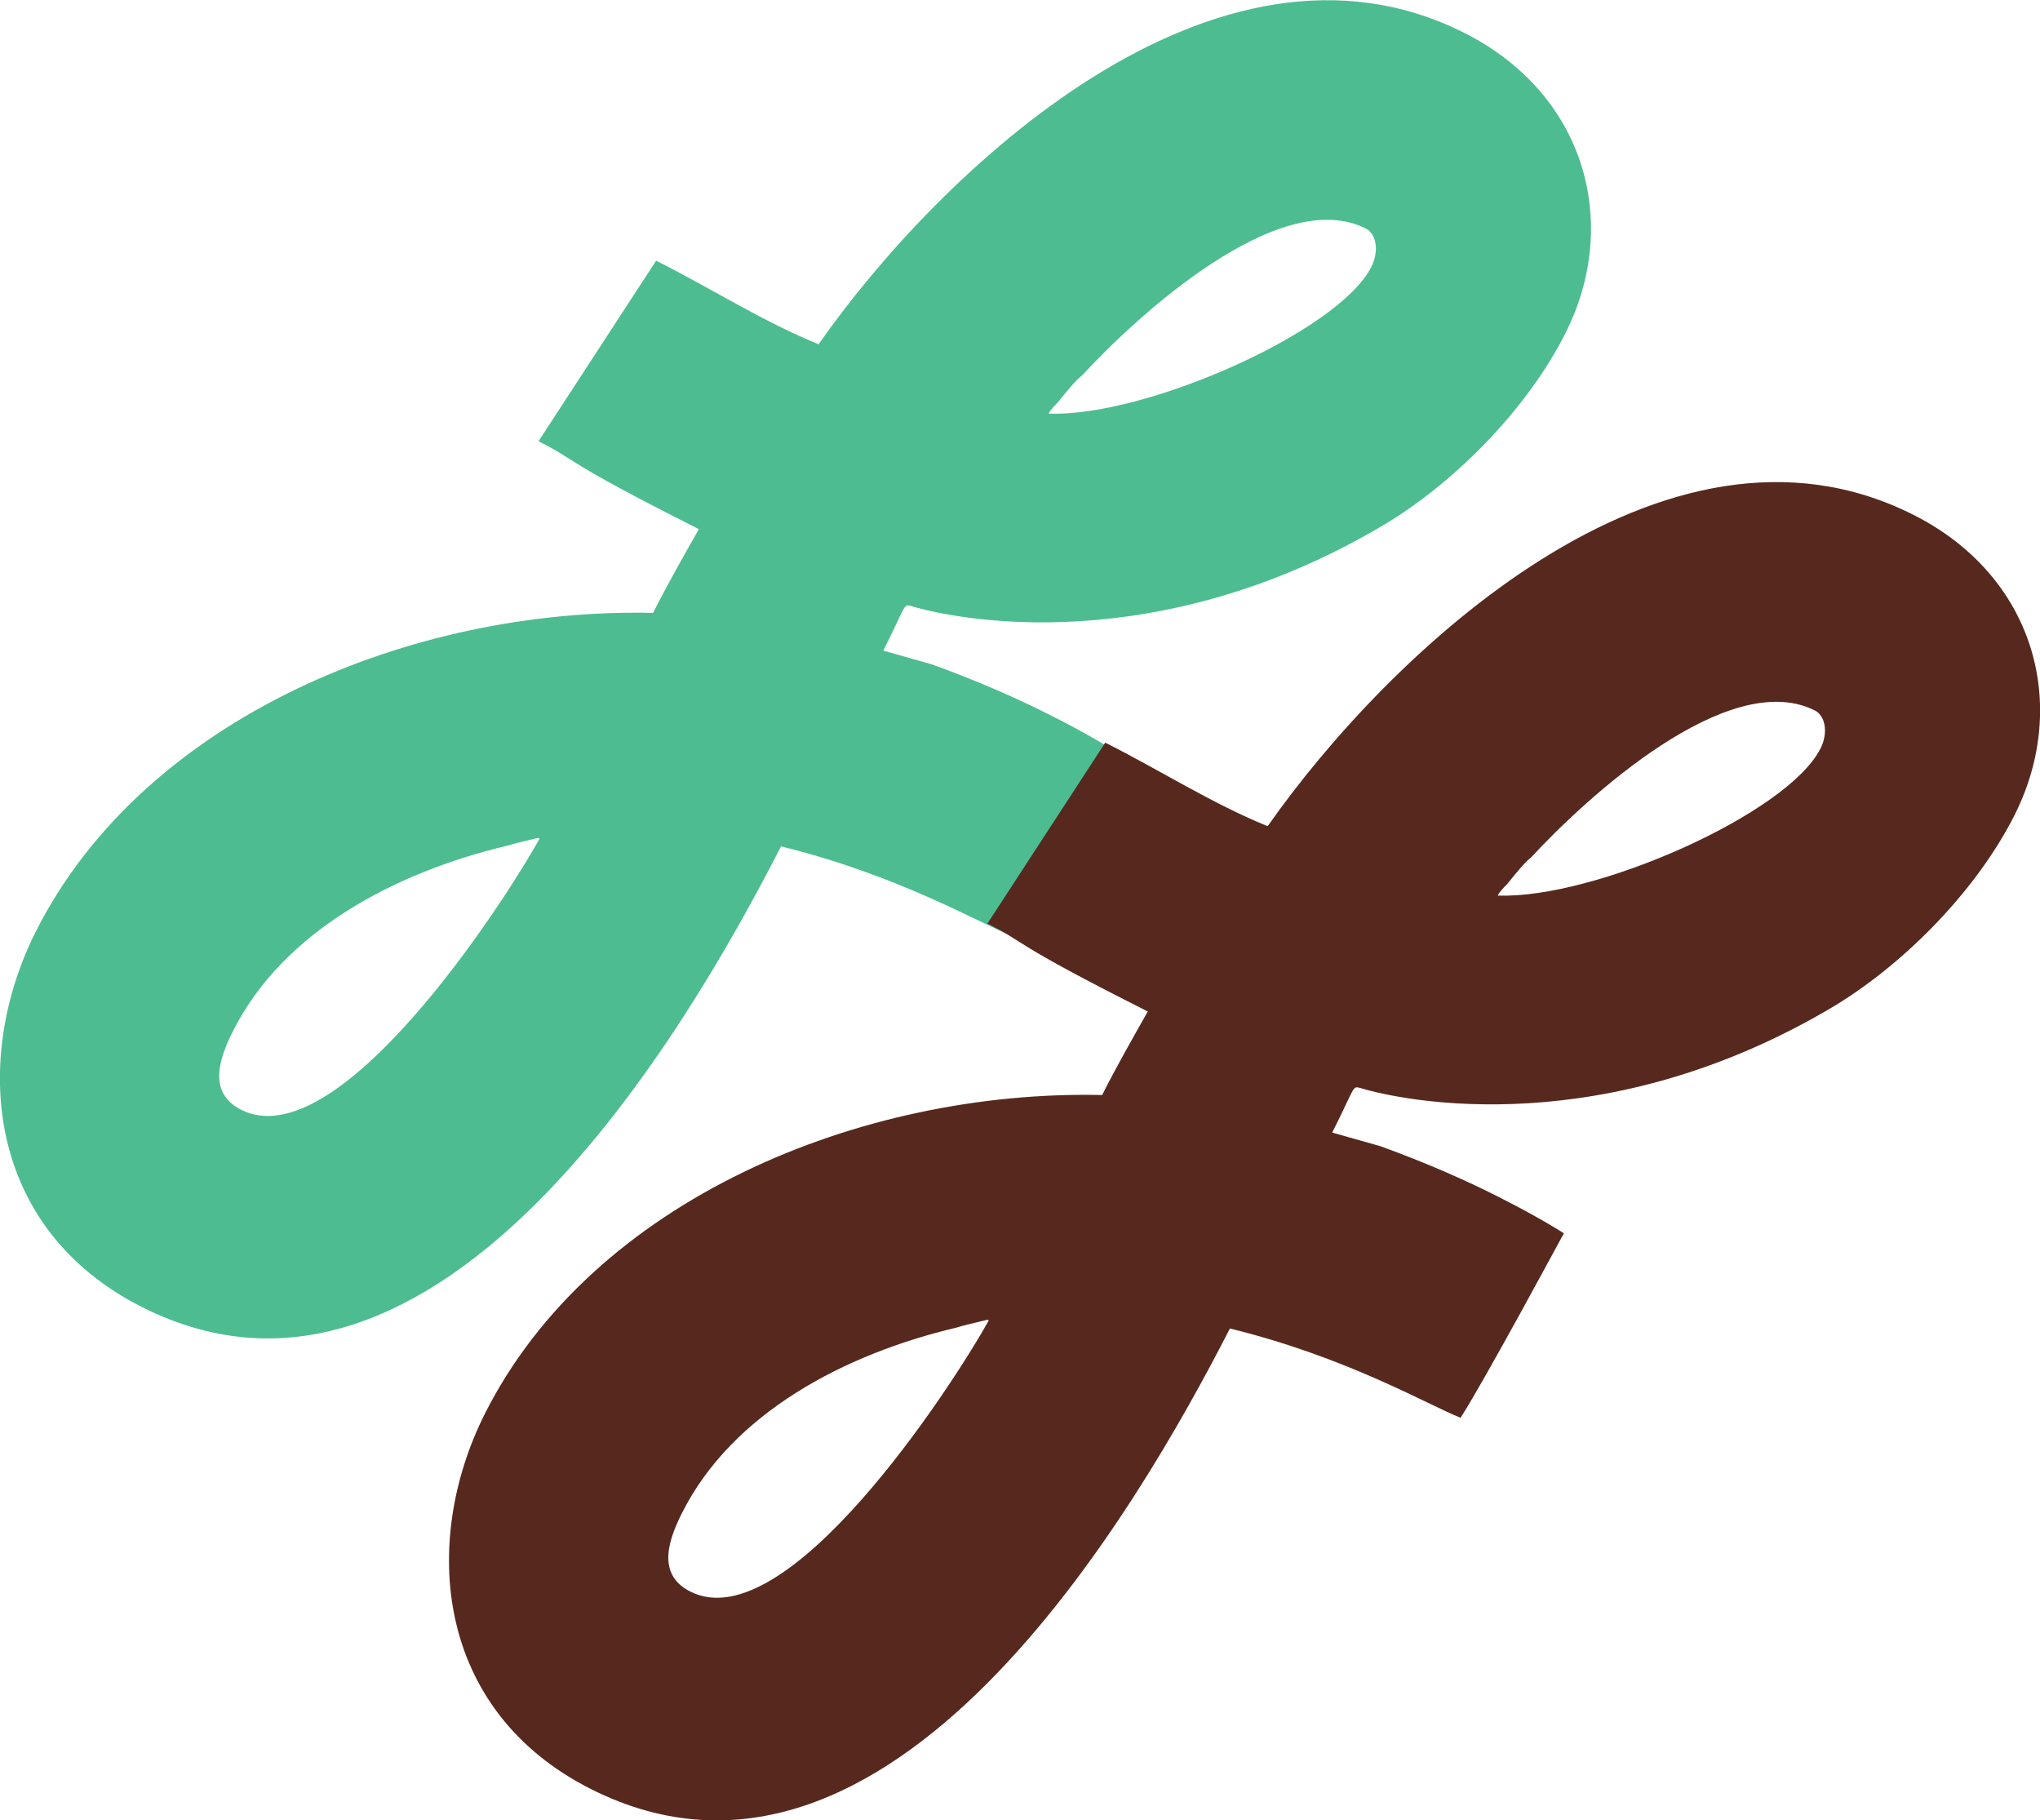
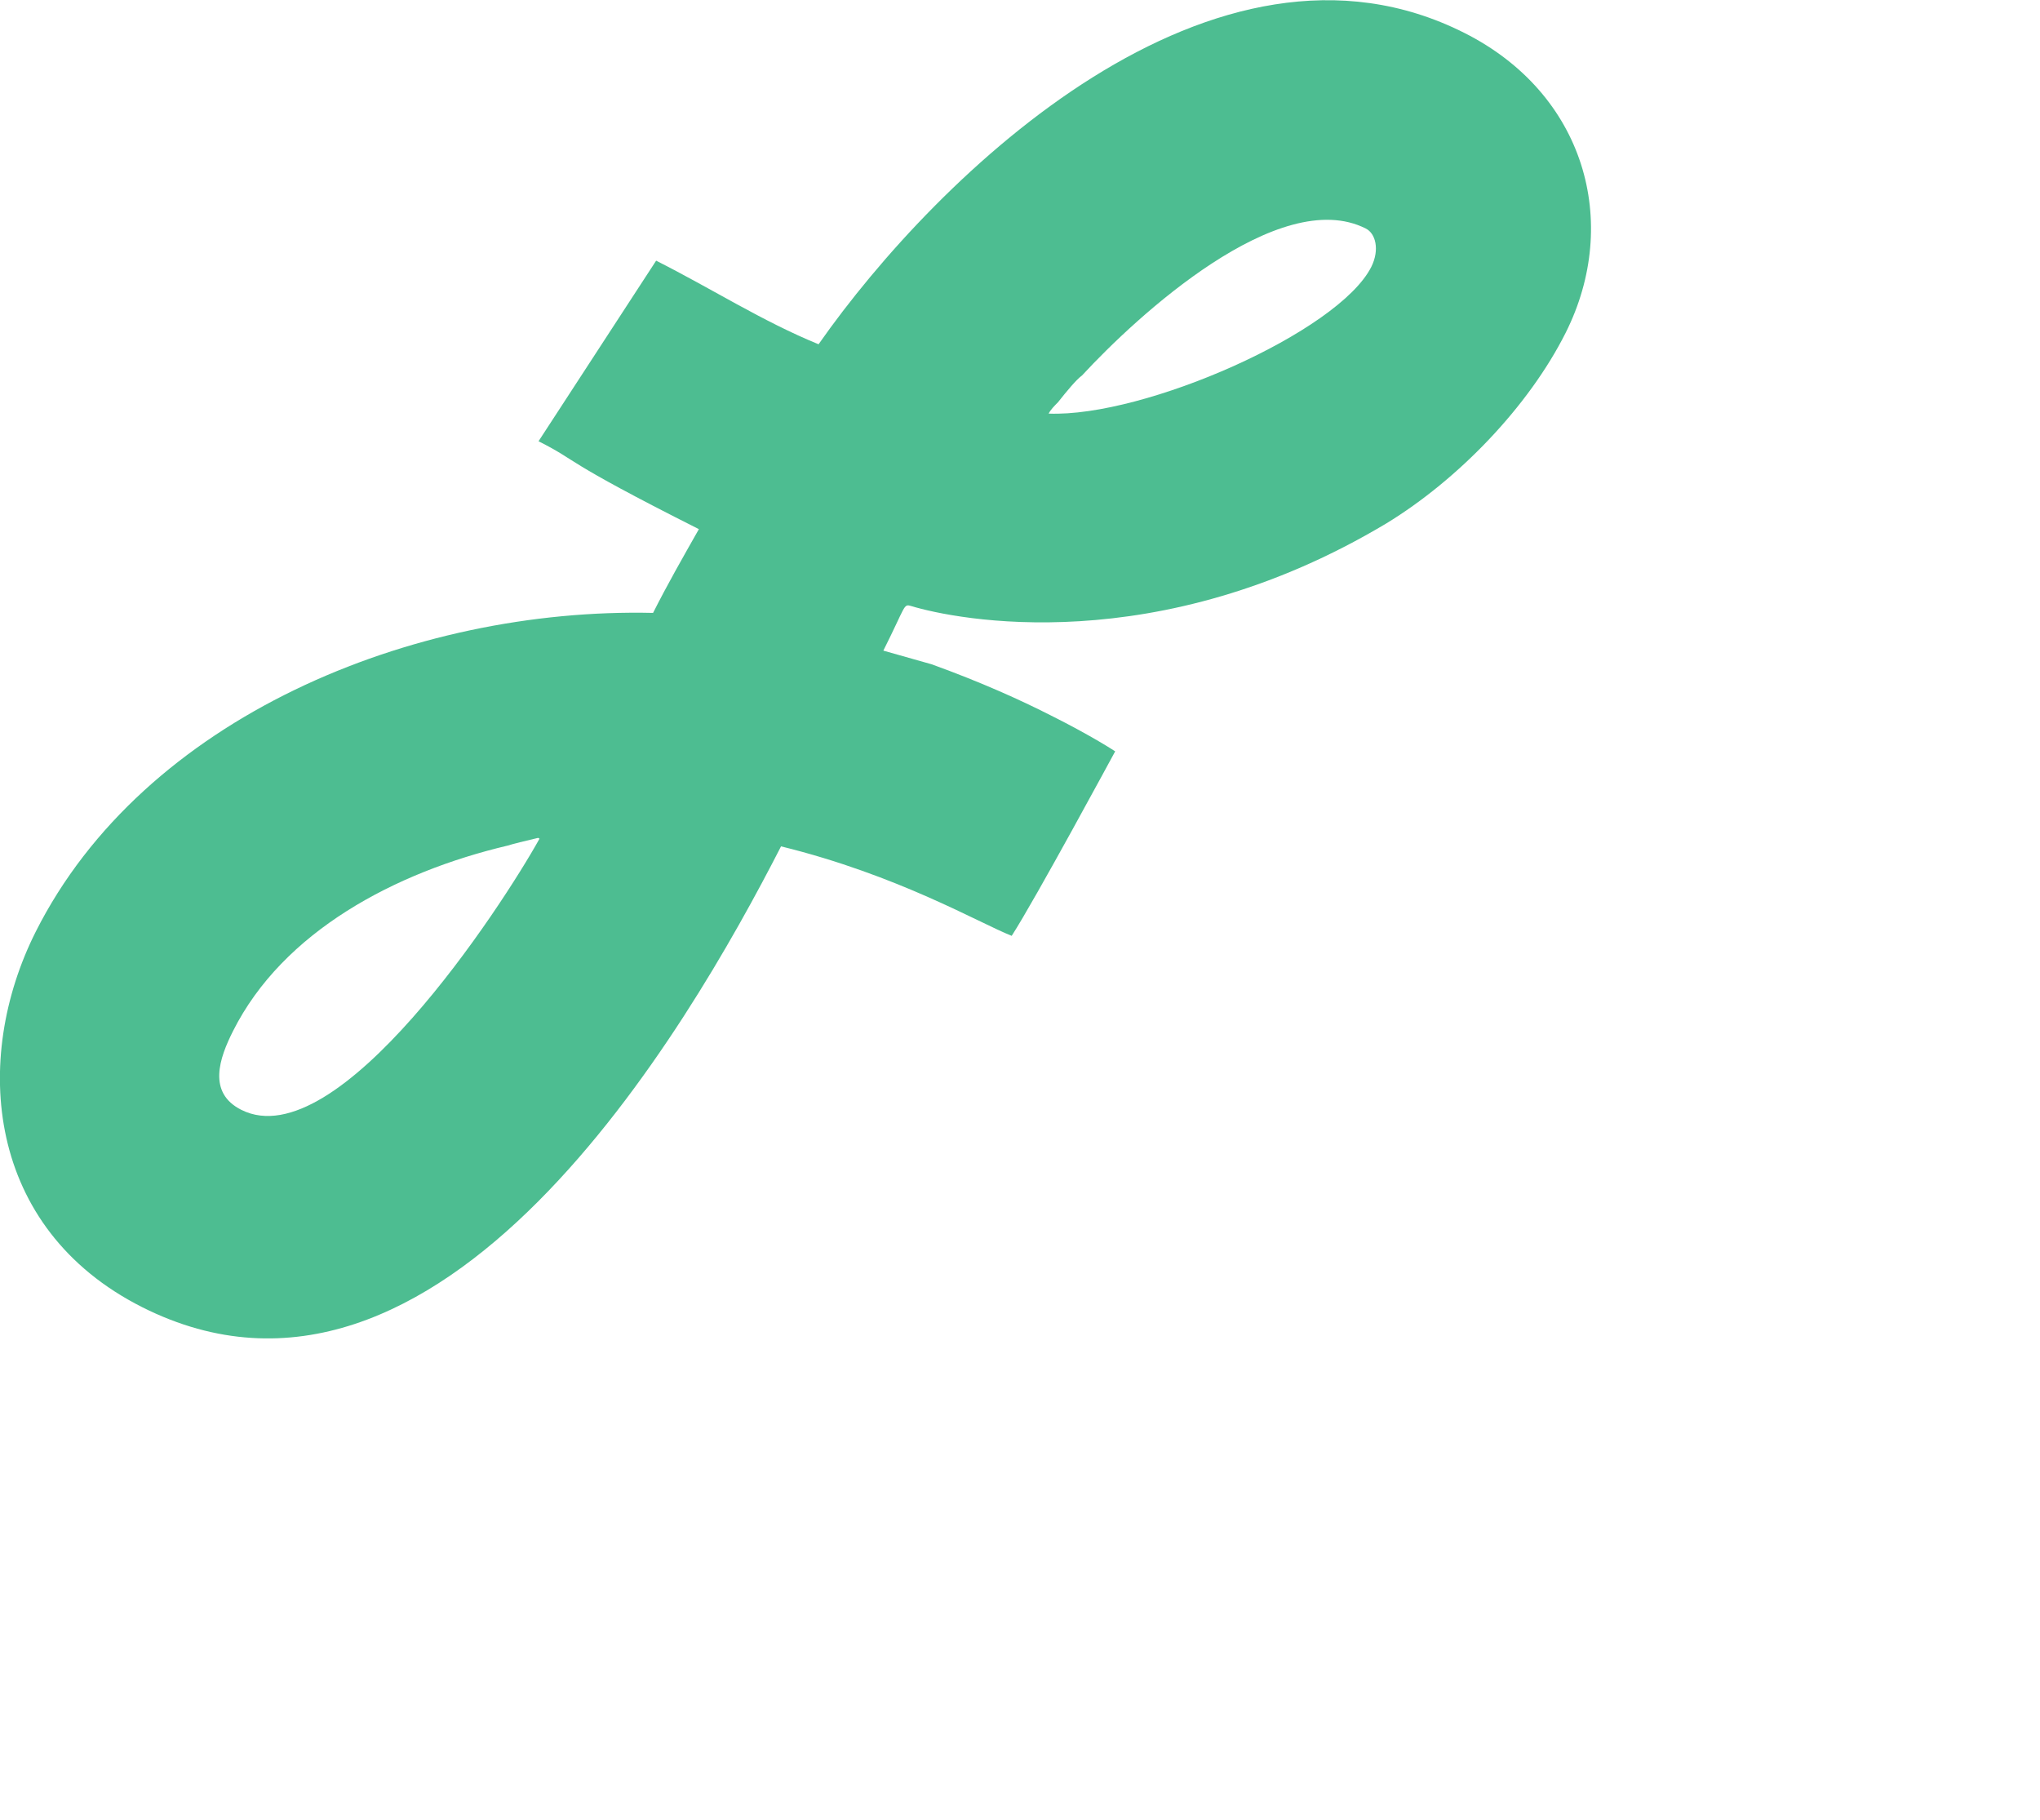
<svg xmlns="http://www.w3.org/2000/svg" data-bbox="-0.003 0.01 103.308 92.152" viewBox="0 0 103.3 92.15" data-type="color">
  <g>
    <path d="M33.23 13.2c2.8 1.41 5.38 3.07 8.22 4.23C47.51 8.78 61.5-4.7 74.14 1.66c6.11 3.07 7.95 9.59 5.14 15.19-1.88 3.74-5.44 7.43-9.08 9.65-11.6 6.94-21.8 4.87-24.07 4.18-.39-.11-.25-.03-1.4 2.26.79.22 1.65.47 2.44.69 2.52.91 4.5 1.81 6 2.57 2.16 1.08 3.3 1.84 3.3 1.84-.04.07-4.05 7.5-5.24 9.34-1.65-.65-5.74-3.07-11.68-4.53-4.73 9.23-17.27 30.92-32.35 23.33-7.91-3.99-8.64-12.55-5.39-19.01 5.46-10.84 19.07-16.42 31.26-16.14.72-1.43 1.52-2.83 2.32-4.24-7.11-3.58-6.03-3.4-8.12-4.45l5.96-9.15Zm-5.98 29.22c-.61.14-1.33.32-1.54.39-5.72 1.35-11.38 4.36-13.91 9.39-.69 1.37-1.31 3.12.42 3.99 4.88 2.45 13.19-10.29 15.1-13.73l-.07-.04Zm42.19-28.91c.43-.87.22-1.69-.28-1.94-4.38-2.21-11.59 4.43-14.37 7.44-.29.21-.76.78-1.22 1.36-.18.18-.36.36-.47.57 4.85.19 14.68-4.13 16.34-7.43Z" fill="#4dbd91" data-color="1" />
-     <path d="M55.97 37.6c2.8 1.41 5.38 3.07 8.22 4.23 6.07-8.65 20.05-22.14 32.69-15.77 6.11 3.07 7.95 9.58 5.14 15.19-1.88 3.74-5.45 7.43-9.08 9.65-11.6 6.95-21.81 4.87-24.07 4.18-.4-.11-.25-.04-1.41 2.26.78.22 1.65.47 2.44.69 2.51.91 4.49 1.81 5.99 2.57 2.16 1.09 3.3 1.84 3.3 1.84-.04.07-4.04 7.5-5.23 9.34-1.65-.65-5.75-3.07-11.68-4.52-4.73 9.23-17.27 30.91-32.35 23.32-7.9-3.98-8.63-12.53-5.38-19 5.46-10.84 19.06-16.42 31.26-16.14.72-1.43 1.52-2.83 2.31-4.23-7.11-3.58-6.03-3.4-8.12-4.45l5.96-9.15Zm-5.98 29.22c-.61.14-1.34.32-1.54.39-5.72 1.35-11.38 4.35-13.91 9.38-.69 1.37-1.31 3.12.42 3.99 4.88 2.46 13.19-10.29 15.11-13.73l-.08-.04Zm42.19-28.91c.43-.86.22-1.69-.28-1.94-4.38-2.2-11.59 4.43-14.37 7.44-.29.21-.76.79-1.22 1.36-.18.18-.36.36-.47.57 4.86.19 14.68-4.13 16.34-7.44Z" fill="#57291e" data-color="2" />
  </g>
</svg>